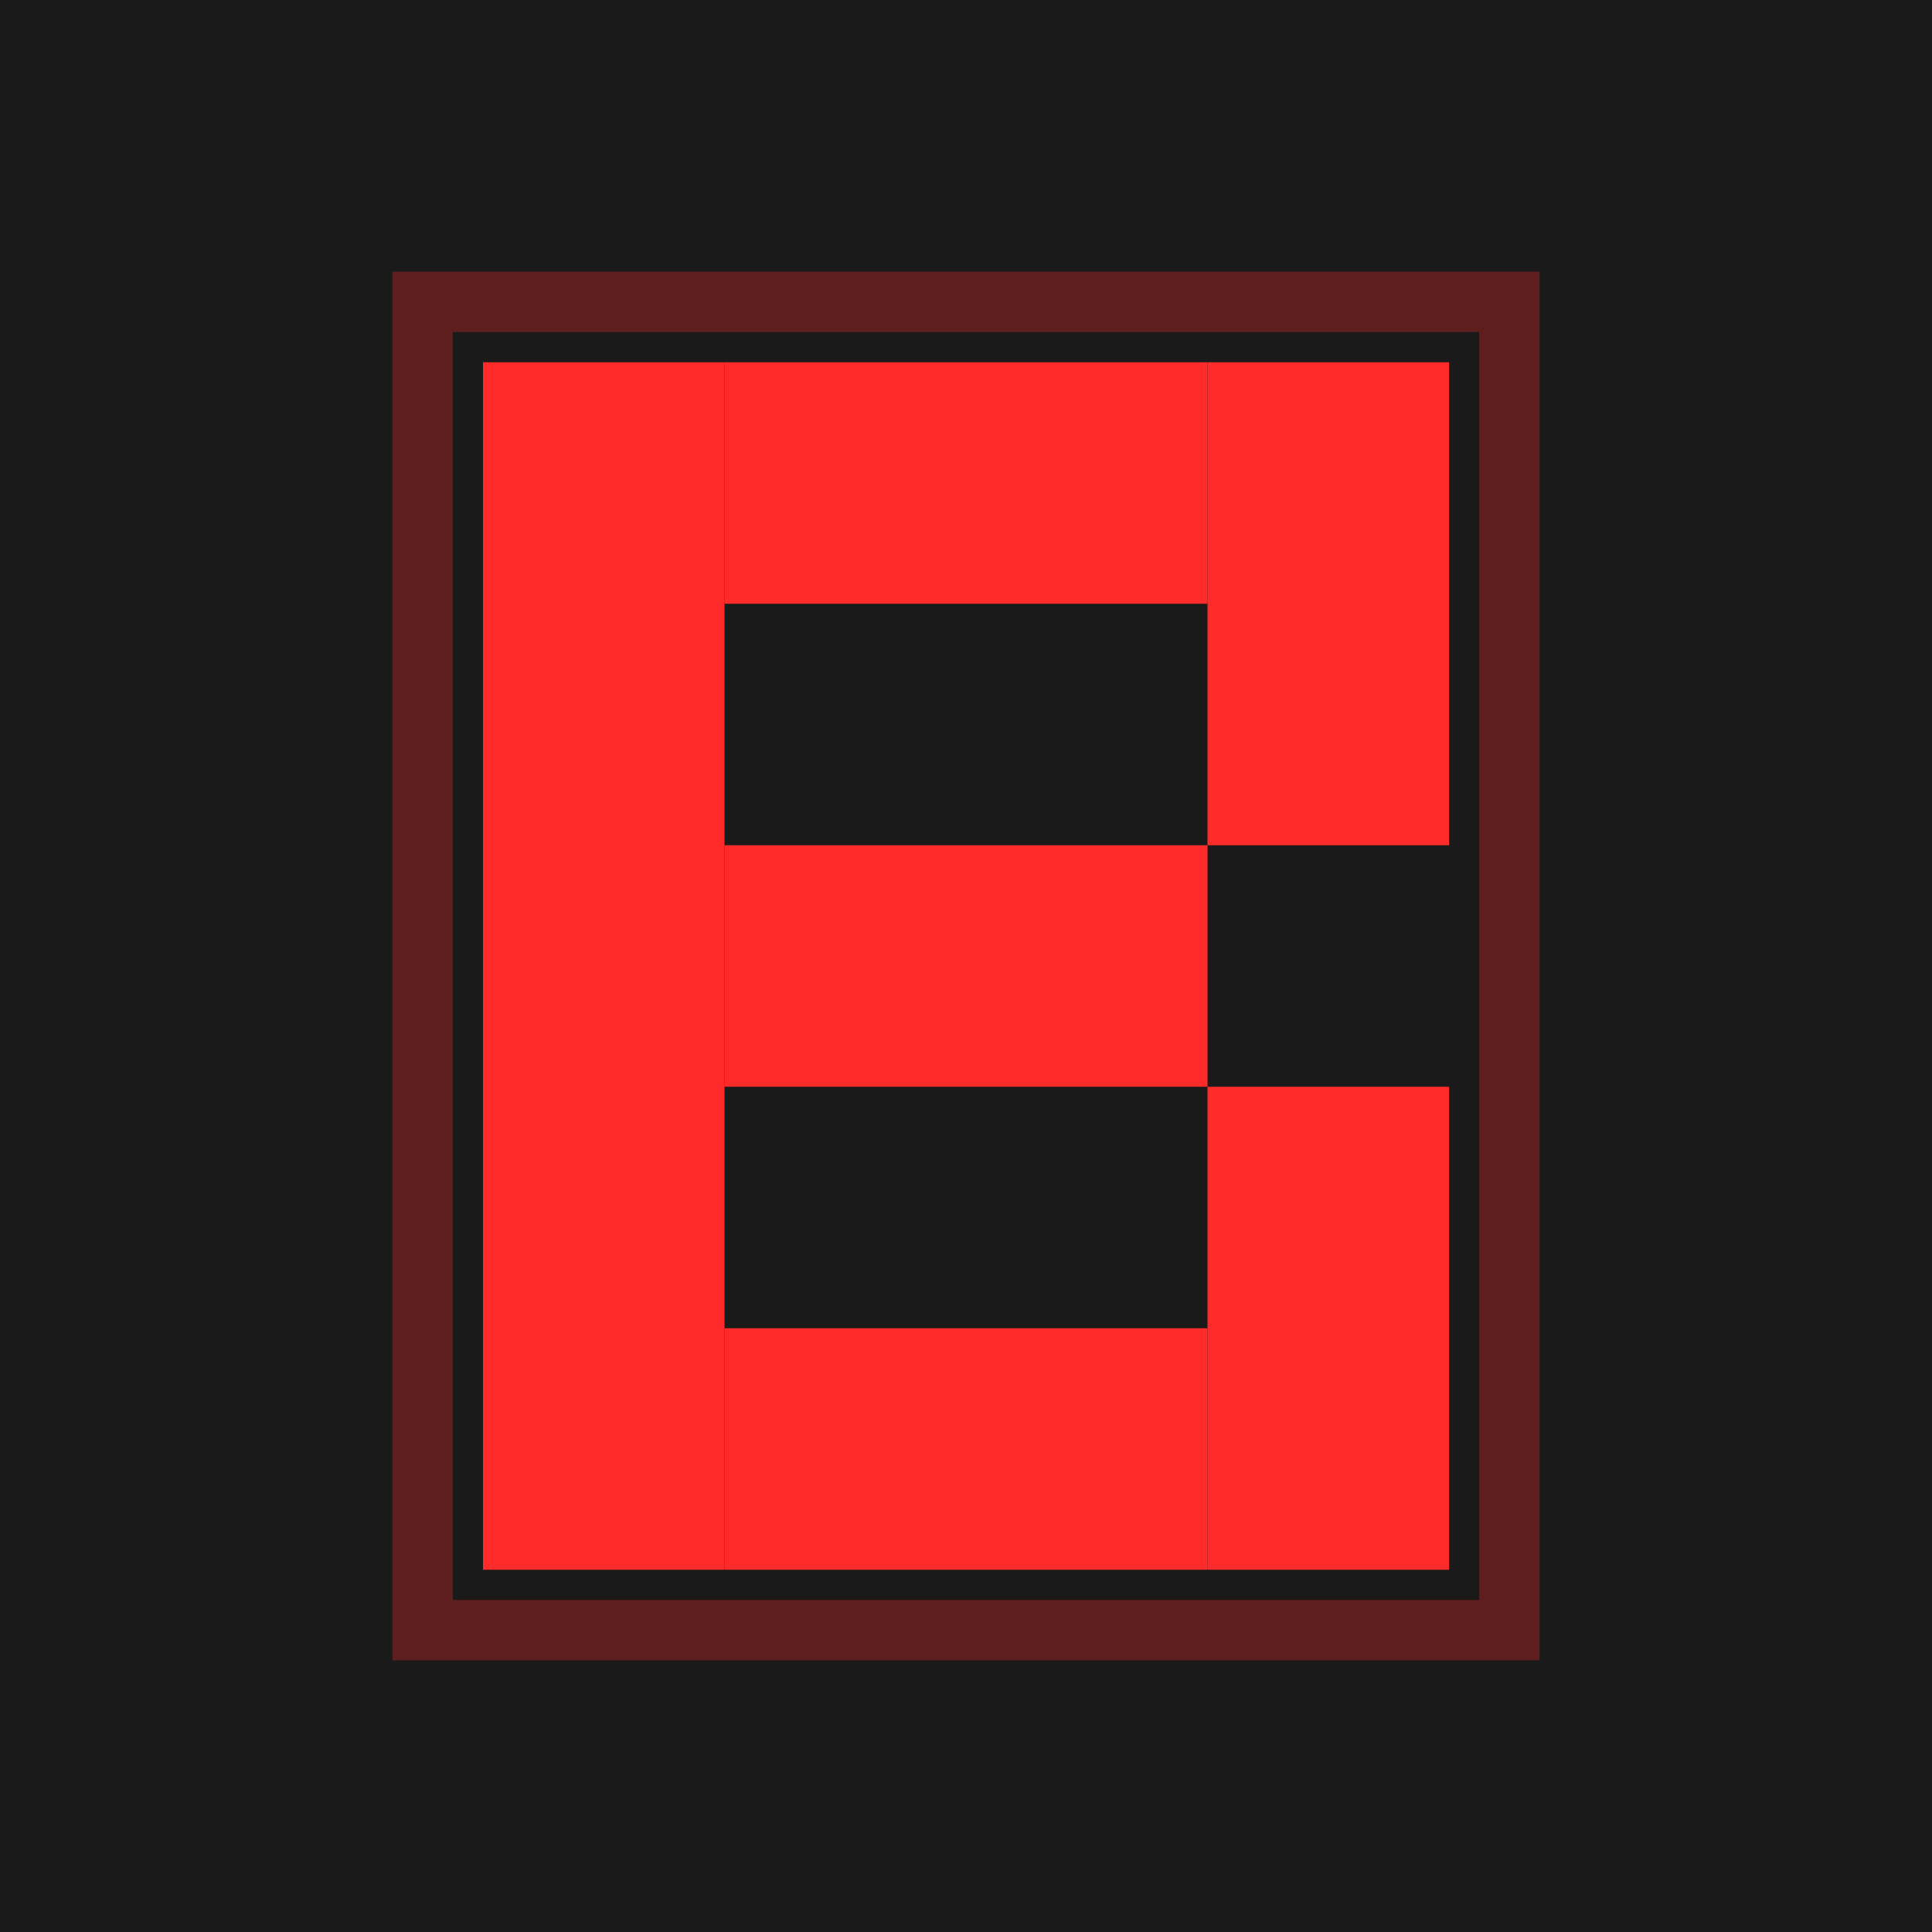
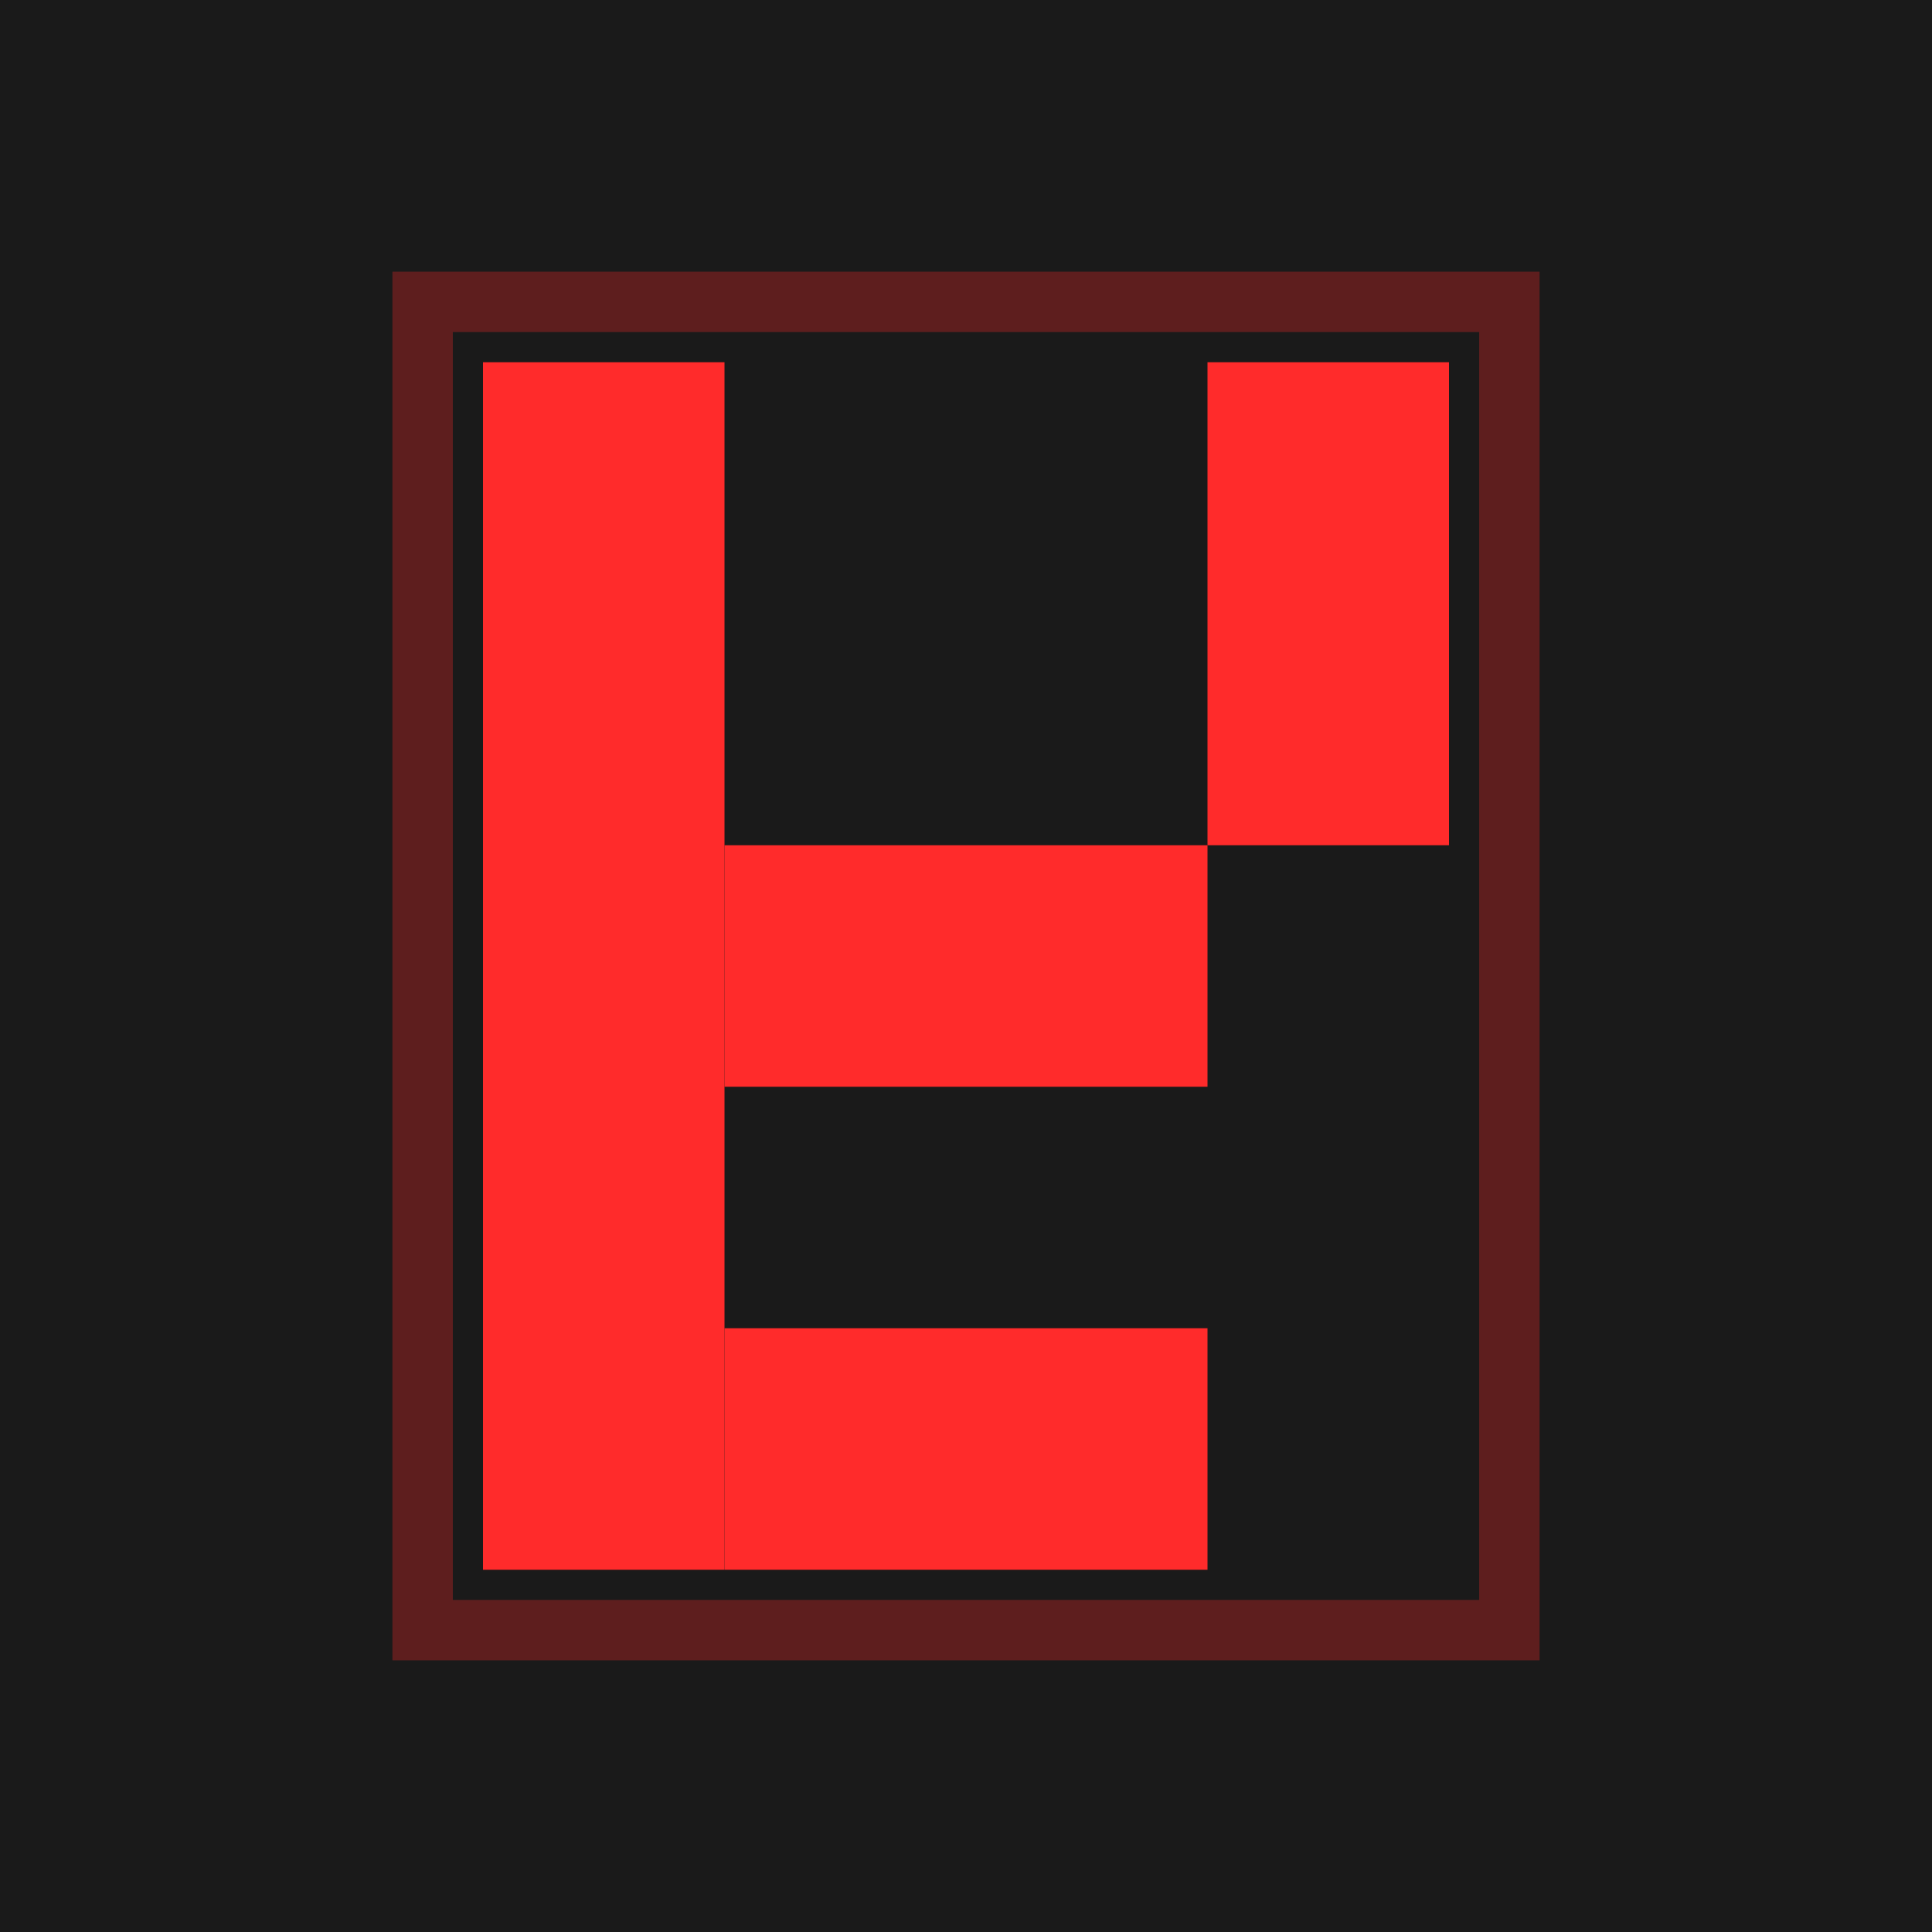
<svg xmlns="http://www.w3.org/2000/svg" width="32" height="32" viewBox="0 0 32 32" fill="none">
  <rect width="32" height="32" fill="#1a1a1a" />
  <rect x="8" y="6" width="4" height="20" fill="#ff2b2b" />
-   <rect x="12" y="6" width="8" height="4" fill="#ff2b2b" />
  <rect x="12" y="14" width="8" height="4" fill="#ff2b2b" />
  <rect x="12" y="22" width="8" height="4" fill="#ff2b2b" />
  <rect x="20" y="6" width="4" height="8" fill="#ff2b2b" />
-   <rect x="20" y="18" width="4" height="8" fill="#ff2b2b" />
  <rect x="7" y="5" width="18" height="22" stroke="#ff2b2b" stroke-opacity="0.3" />
</svg>